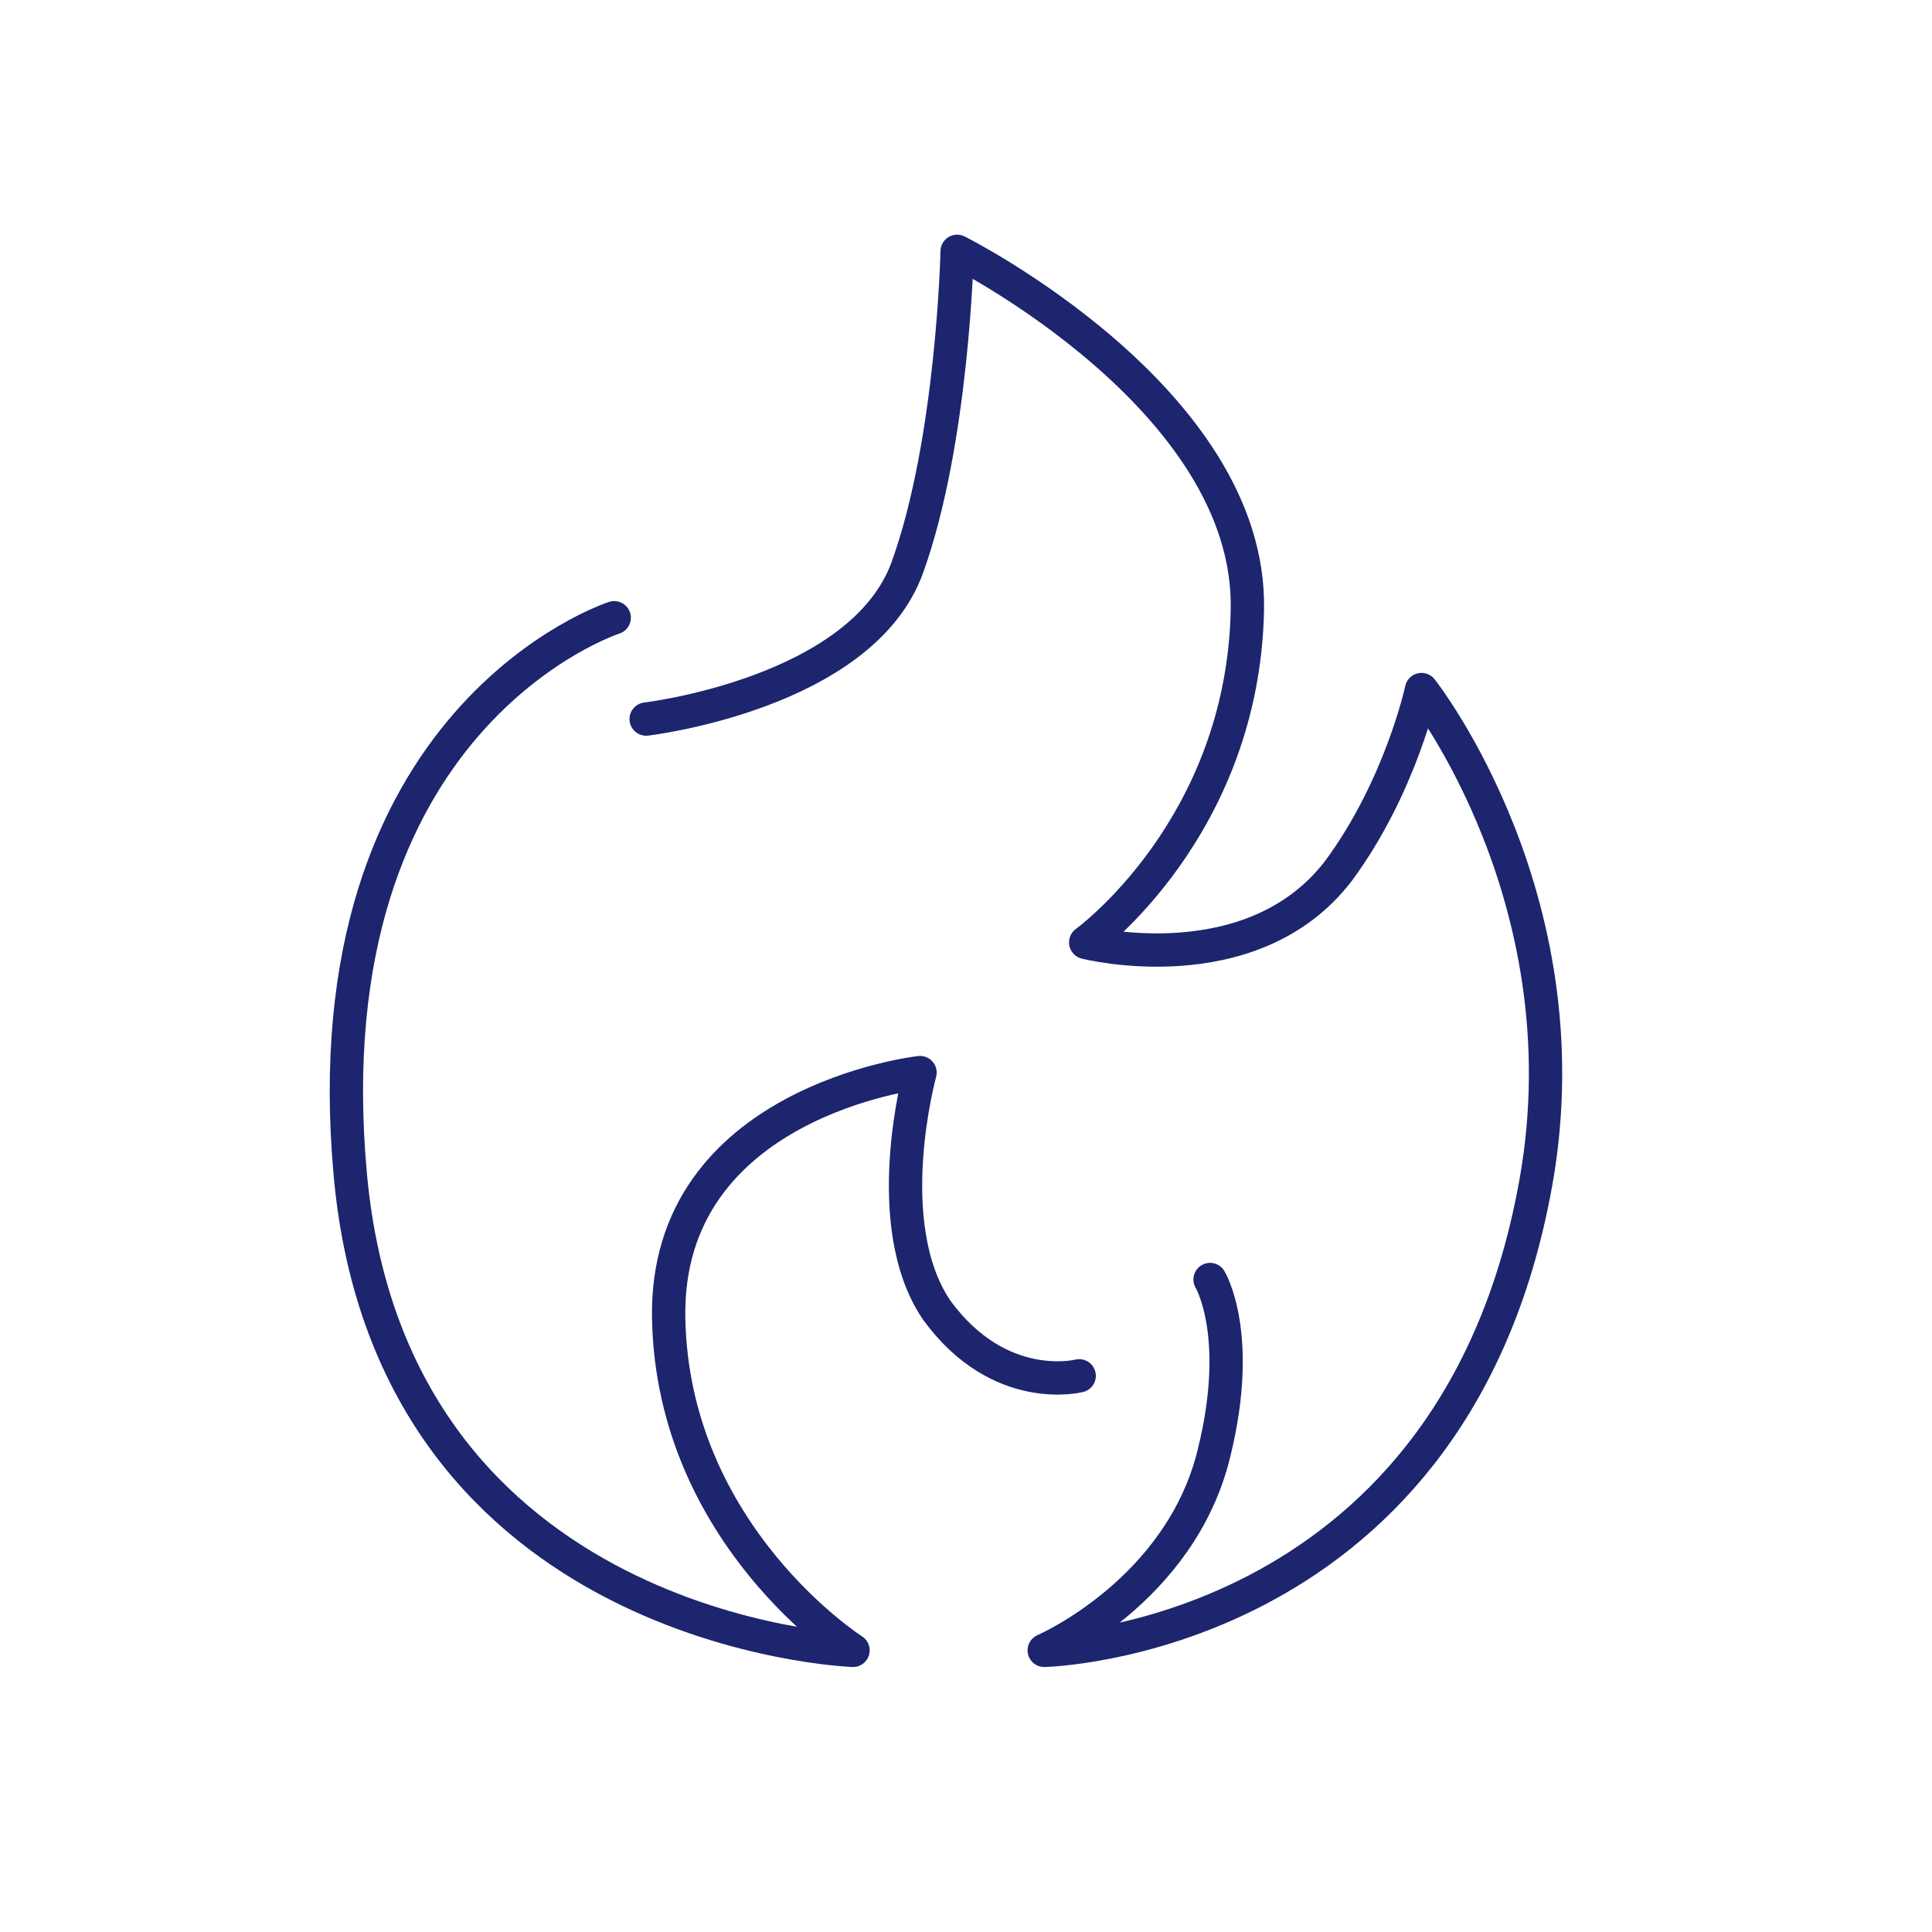
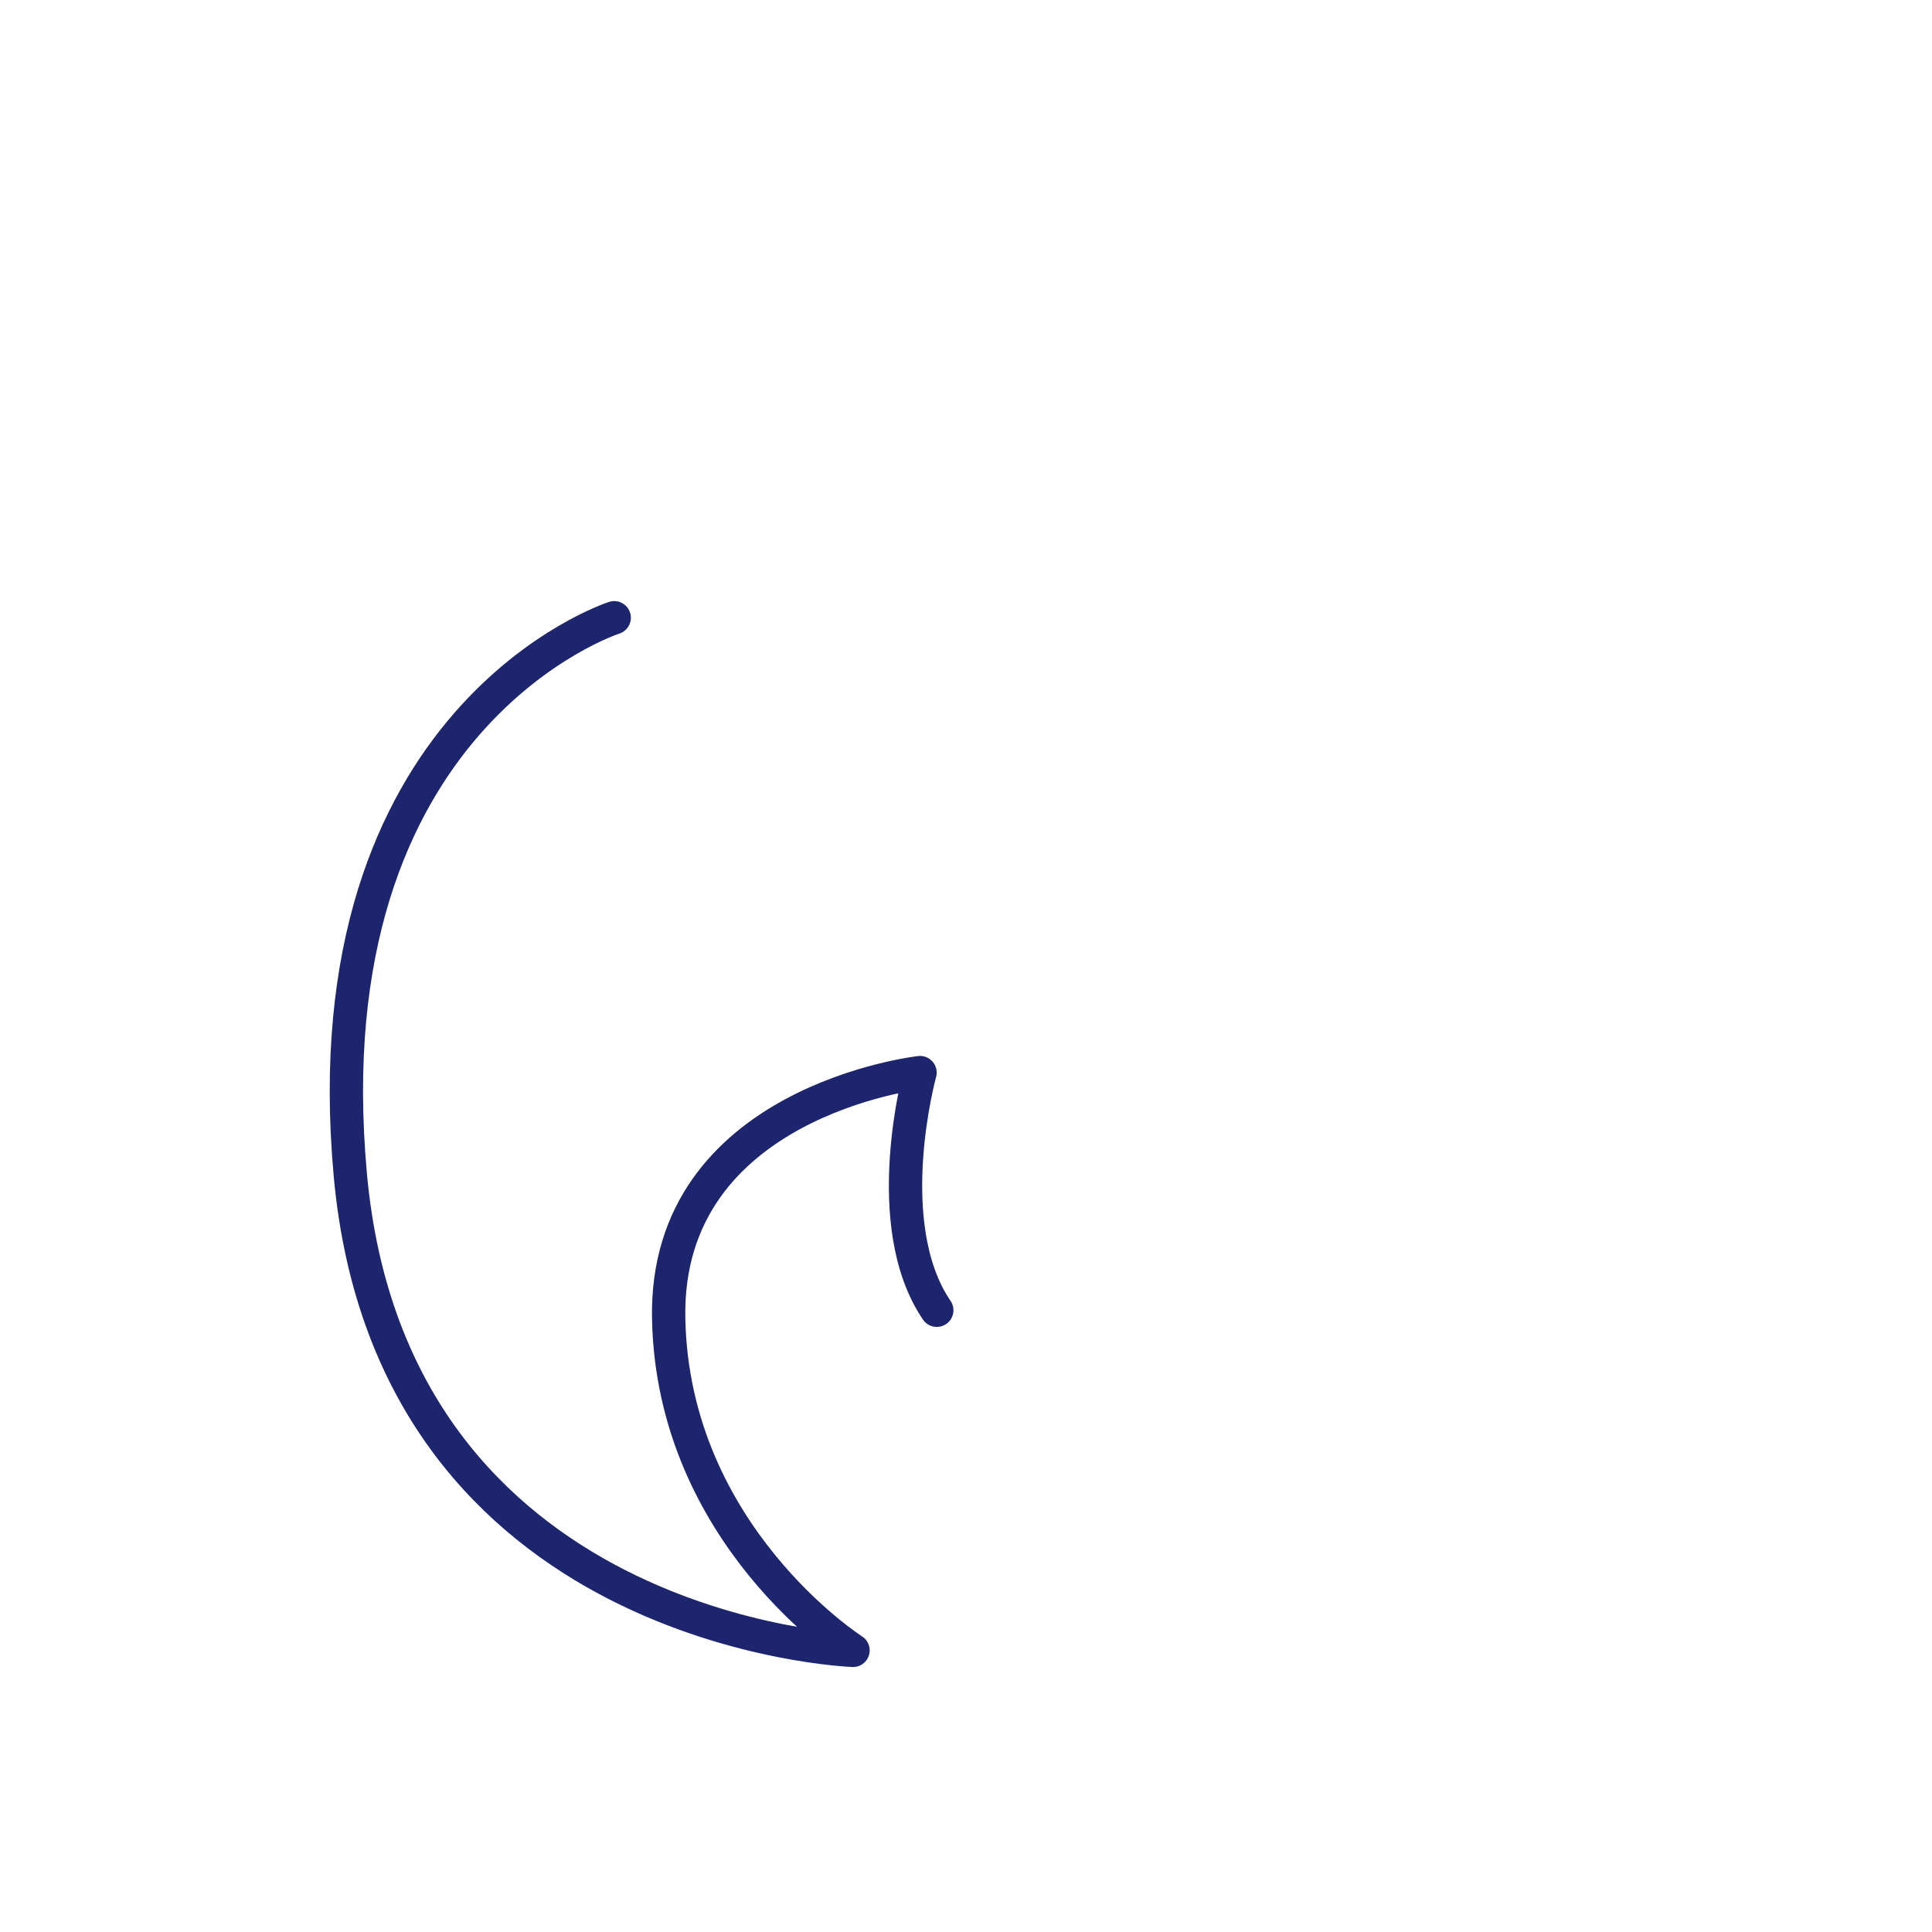
<svg xmlns="http://www.w3.org/2000/svg" fill="none" viewBox="0 0 58 58" height="58" width="58">
-   <path stroke-linejoin="round" stroke-linecap="round" stroke-miterlimit="10" stroke="#1C256D" d="M18.439 18.545C18.439 18.545 9.259 21.497 10.517 35.275C11.774 49.053 25.608 49.545 25.608 49.545C25.608 49.545 20.2 46.1 20.074 39.581C19.948 33.061 27.62 32.2 27.62 32.2C27.62 32.2 26.362 36.751 28.123 39.335C30.009 41.918 32.398 41.303 32.398 41.303" />
-   <path stroke-linejoin="round" stroke-linecap="round" stroke-miterlimit="10" stroke="#1C256D" d="M19.398 21.587C19.398 21.587 25.871 20.828 27.24 17.033C28.61 13.238 28.734 7.545 28.734 7.545C28.734 7.545 37.572 11.973 37.447 18.298C37.323 24.876 32.593 28.292 32.593 28.292C32.593 28.292 37.572 29.557 40.185 26.141C42.053 23.611 42.675 20.701 42.675 20.701C42.675 20.701 47.778 27.153 46.036 35.882C43.422 49.292 31.348 49.545 31.348 49.545C31.348 49.545 35.456 47.774 36.451 43.599C37.323 40.057 36.327 38.412 36.327 38.412" />
+   <path stroke-linejoin="round" stroke-linecap="round" stroke-miterlimit="10" stroke="#1C256D" d="M18.439 18.545C18.439 18.545 9.259 21.497 10.517 35.275C11.774 49.053 25.608 49.545 25.608 49.545C25.608 49.545 20.2 46.1 20.074 39.581C19.948 33.061 27.62 32.2 27.62 32.2C27.62 32.2 26.362 36.751 28.123 39.335" />
</svg>